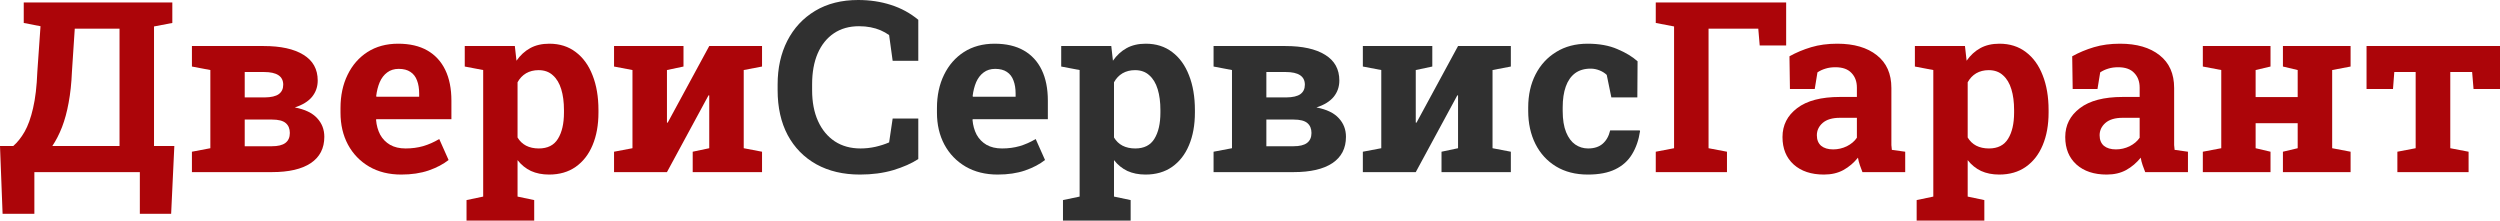
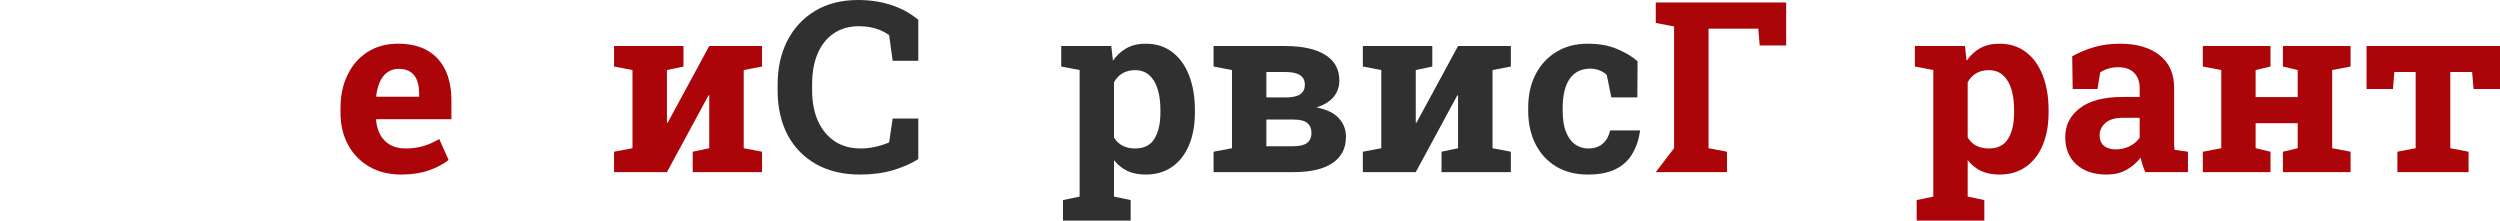
<svg xmlns="http://www.w3.org/2000/svg" viewBox="0 0 340 30" fill="none">
-   <path d="M0.353 29.081L0 19.857H1.799C2.356 19.382 2.87 18.737 3.341 17.924C3.812 17.1 4.198 16.027 4.498 14.707C4.808 13.386 5.001 11.743 5.076 9.778L5.51 3.566L3.229 3.122V0.333H23.436V3.122L20.946 3.597V19.857H23.709L23.275 29.081H19.018V23.407H4.674V29.081H0.353ZM7.116 19.857H16.256V3.899H10.168L9.782 9.778C9.718 11.331 9.568 12.731 9.332 13.978C9.108 15.214 8.808 16.318 8.433 17.29C8.058 18.251 7.619 19.107 7.116 19.857Z" fill="#AC0509" />
-   <path d="M26.102 23.407V20.634L28.608 20.158V9.525L26.102 9.049V6.26H35.868C38.181 6.26 39.98 6.656 41.265 7.449C42.561 8.241 43.209 9.408 43.209 10.951C43.209 11.796 42.952 12.536 42.438 13.17C41.924 13.793 41.142 14.274 40.093 14.612C41.474 14.876 42.486 15.362 43.129 16.07C43.782 16.767 44.108 17.612 44.108 18.605C44.108 20.169 43.492 21.363 42.261 22.187C41.04 23.001 39.284 23.407 36.992 23.407H26.102ZM33.282 19.889H36.977C37.801 19.889 38.411 19.741 38.807 19.445C39.215 19.139 39.418 18.685 39.418 18.082C39.418 17.501 39.23 17.052 38.856 16.735C38.481 16.418 37.86 16.26 36.992 16.26H33.282V19.889ZM33.282 13.249H35.996C36.875 13.238 37.512 13.09 37.908 12.805C38.315 12.509 38.519 12.081 38.519 11.521C38.519 10.37 37.646 9.794 35.9 9.794H33.282V13.249Z" fill="#AC0509" />
  <path d="M54.565 23.74C52.905 23.74 51.454 23.381 50.212 22.662C48.97 21.933 48.006 20.935 47.321 19.667C46.646 18.399 46.309 16.952 46.309 15.325V14.691C46.309 12.99 46.63 11.484 47.273 10.174C47.915 8.854 48.82 7.818 49.987 7.068C51.165 6.318 52.552 5.943 54.148 5.943C55.722 5.943 57.044 6.249 58.115 6.862C59.186 7.475 60 8.357 60.556 9.509C61.113 10.66 61.392 12.055 61.392 13.693V16.212H51.176L51.144 16.307C51.208 17.058 51.395 17.728 51.706 18.32C52.027 18.901 52.477 19.361 53.055 19.699C53.633 20.026 54.335 20.19 55.16 20.19C56.016 20.19 56.814 20.085 57.553 19.873C58.303 19.651 59.031 19.329 59.737 18.907L61.006 21.759C60.289 22.33 59.384 22.805 58.292 23.185C57.21 23.555 55.968 23.74 54.565 23.74ZM51.208 13.154H57.007V12.742C57.007 12.044 56.91 11.447 56.718 10.951C56.535 10.444 56.236 10.053 55.818 9.778C55.411 9.503 54.881 9.366 54.228 9.366C53.607 9.366 53.082 9.53 52.654 9.857C52.225 10.174 51.888 10.613 51.642 11.173C51.406 11.733 51.245 12.367 51.16 13.074L51.208 13.154Z" fill="#AC0509" />
-   <path d="M63.448 30V27.211L65.713 26.735V9.525L63.207 9.049V6.26H70.017L70.242 8.257C70.756 7.517 71.377 6.947 72.106 6.545C72.834 6.144 73.701 5.943 74.708 5.943C76.111 5.943 77.31 6.323 78.306 7.084C79.302 7.834 80.062 8.885 80.587 10.238C81.122 11.59 81.39 13.17 81.39 14.976V15.309C81.39 16.999 81.122 18.479 80.587 19.746C80.062 21.004 79.296 21.986 78.29 22.694C77.294 23.391 76.089 23.74 74.676 23.74C73.744 23.74 72.919 23.576 72.202 23.249C71.495 22.911 70.89 22.419 70.387 21.775V26.735L72.652 27.211V30H63.448ZM73.278 20.19C74.478 20.19 75.345 19.752 75.88 18.875C76.427 17.998 76.7 16.809 76.7 15.309V14.976C76.7 13.888 76.576 12.942 76.33 12.139C76.084 11.326 75.704 10.692 75.19 10.238C74.686 9.773 74.038 9.54 73.246 9.54C72.603 9.54 72.036 9.683 71.543 9.968C71.061 10.254 70.676 10.66 70.387 11.189V18.7C70.676 19.186 71.061 19.556 71.543 19.81C72.036 20.063 72.614 20.19 73.278 20.19Z" fill="#AC0509" />
  <path d="M83.51 23.407V20.634L86.016 20.158V9.525L83.51 9.049V6.26H92.955V9.049L90.706 9.525V16.672L90.803 16.688L96.457 6.26H103.637V9.049L101.147 9.525V20.158L103.637 20.634V23.407H94.208V20.634L96.457 20.158V12.979L96.36 12.964L90.706 23.407H83.51Z" fill="#AC0509" />
  <path d="M116.953 23.74C114.683 23.74 112.707 23.275 111.026 22.345C109.344 21.405 108.043 20.079 107.123 18.368C106.212 16.646 105.757 14.612 105.757 12.266V11.49C105.757 9.25 106.196 7.269 107.074 5.547C107.963 3.814 109.227 2.456 110.865 1.474C112.504 0.491 114.452 0 116.712 0C118.297 0 119.78 0.222 121.161 0.666C122.553 1.109 123.796 1.786 124.888 2.694V8.273H121.402L120.92 4.77C120.567 4.517 120.181 4.3 119.764 4.12C119.346 3.941 118.891 3.803 118.398 3.708C117.916 3.613 117.392 3.566 116.824 3.566C115.496 3.566 114.356 3.888 113.403 4.532C112.45 5.177 111.716 6.091 111.202 7.274C110.699 8.447 110.448 9.842 110.448 11.458V12.266C110.448 13.883 110.715 15.283 111.251 16.466C111.786 17.649 112.546 18.568 113.531 19.223C114.516 19.868 115.684 20.19 117.033 20.19C117.708 20.19 118.382 20.116 119.057 19.968C119.742 19.81 120.364 19.609 120.92 19.366L121.402 16.117H124.888V21.632C123.978 22.224 122.843 22.726 121.483 23.138C120.123 23.539 118.613 23.74 116.953 23.74Z" fill="#303030" />
-   <path d="M135.682 23.74C134.022 23.74 132.571 23.381 131.329 22.662C130.087 21.933 129.123 20.935 128.438 19.667C127.763 18.399 127.426 16.952 127.426 15.325V14.691C127.426 12.99 127.747 11.484 128.389 10.174C129.032 8.854 129.937 7.818 131.104 7.068C132.282 6.318 133.669 5.943 135.264 5.943C136.839 5.943 138.161 6.249 139.232 6.862C140.303 7.475 141.117 8.357 141.673 9.509C142.23 10.66 142.508 12.055 142.508 13.693V16.212H132.293L132.261 16.307C132.325 17.058 132.512 17.728 132.823 18.32C133.144 18.901 133.594 19.361 134.172 19.699C134.75 20.026 135.452 20.19 136.276 20.19C137.133 20.19 137.931 20.085 138.67 19.873C139.419 19.651 140.148 19.329 140.854 18.907L142.123 21.759C141.406 22.33 140.501 22.805 139.409 23.185C138.327 23.555 137.085 23.74 135.682 23.74ZM132.325 13.154H138.124V12.742C138.124 12.044 138.027 11.447 137.834 10.951C137.652 10.444 137.352 10.053 136.935 9.778C136.528 9.503 135.998 9.366 135.345 9.366C134.724 9.366 134.199 9.53 133.77 9.857C133.342 10.174 133.005 10.613 132.758 11.173C132.523 11.733 132.362 12.367 132.277 13.074L132.325 13.154Z" fill="#303030" />
  <path d="M144.565 30V27.211L146.829 26.735V9.525L144.324 9.049V6.26H151.134L151.359 8.257C151.873 7.517 152.494 6.947 153.222 6.545C153.951 6.144 154.818 5.943 155.825 5.943C157.227 5.943 158.427 6.323 159.423 7.084C160.418 7.834 161.179 8.885 161.703 10.238C162.239 11.59 162.507 13.17 162.507 14.976V15.309C162.507 16.999 162.239 18.479 161.703 19.746C161.179 21.004 160.413 21.986 159.407 22.694C158.411 23.391 157.206 23.74 155.792 23.74C154.861 23.74 154.036 23.576 153.319 23.249C152.612 22.911 152.007 22.419 151.504 21.775V26.735L153.768 27.211V30H144.565ZM154.395 20.19C155.595 20.19 156.462 19.752 156.997 18.875C157.543 17.998 157.816 16.809 157.816 15.309V14.976C157.816 13.888 157.693 12.942 157.447 12.139C157.201 11.326 156.821 10.692 156.306 10.238C155.803 9.773 155.155 9.54 154.363 9.54C153.72 9.54 153.153 9.683 152.66 9.968C152.179 10.254 151.793 10.66 151.504 11.189V18.7C151.793 19.186 152.179 19.556 152.66 19.81C153.153 20.063 153.731 20.19 154.395 20.19Z" fill="#303030" />
  <path d="M165.045 23.407V20.634L167.55 20.158V9.525L165.045 9.049V6.26H174.811C177.124 6.26 178.923 6.656 180.208 7.449C181.504 8.241 182.151 9.408 182.151 10.951C182.151 11.796 181.894 12.536 181.381 13.17C180.867 13.793 180.085 14.274 179.035 14.612C180.417 14.876 181.429 15.362 182.071 16.07C182.724 16.767 183.051 17.612 183.051 18.605C183.051 20.169 182.435 21.363 181.204 22.187C179.983 23.001 178.227 23.407 175.935 23.407H165.045ZM172.225 19.889H175.919C176.744 19.889 177.354 19.741 177.75 19.445C178.157 19.139 178.361 18.685 178.361 18.082C178.361 17.501 178.173 17.052 177.798 16.735C177.424 16.418 176.803 16.26 175.935 16.26H172.225V19.889ZM172.225 13.249H174.939C175.817 13.238 176.454 13.09 176.851 12.805C177.258 12.509 177.461 12.081 177.461 11.521C177.461 10.37 176.589 9.794 174.843 9.794H172.225V13.249Z" fill="#303030" />
  <path d="M185.348 23.407V20.634L187.854 20.158V9.525L185.348 9.049V6.26H194.793V9.049L192.544 9.525V16.672L192.641 16.688L198.294 6.26H205.475V9.049L202.985 9.525V20.158L205.475 20.634V23.407H196.046V20.634L198.294 20.158V12.979L198.198 12.964L192.544 23.407H185.348Z" fill="#303030" />
  <path d="M215.947 23.74C214.277 23.74 212.831 23.37 211.611 22.631C210.4 21.891 209.469 20.872 208.815 19.572C208.162 18.262 207.836 16.767 207.836 15.087V14.612C207.836 12.921 208.168 11.426 208.832 10.127C209.495 8.827 210.433 7.808 211.643 7.068C212.853 6.318 214.277 5.943 215.915 5.943C217.479 5.943 218.823 6.186 219.947 6.672C221.082 7.147 222.003 7.702 222.71 8.336L222.678 13.249H219.144L218.518 10.19C218.261 9.937 217.934 9.731 217.538 9.572C217.142 9.414 216.74 9.334 216.333 9.334C215.476 9.334 214.764 9.546 214.196 9.968C213.64 10.391 213.222 10.993 212.944 11.775C212.665 12.557 212.526 13.502 212.526 14.612V15.087C212.526 16.26 212.681 17.227 212.992 17.987C213.303 18.737 213.715 19.292 214.229 19.651C214.754 20.011 215.337 20.19 215.98 20.19C216.804 20.19 217.463 19.979 217.955 19.556C218.458 19.123 218.801 18.516 218.983 17.734H222.999L223.047 17.829C222.865 19.044 222.501 20.095 221.955 20.983C221.419 21.87 220.659 22.552 219.674 23.027C218.7 23.502 217.457 23.74 215.947 23.74Z" fill="#303030" />
-   <path d="M225.184 23.407V20.634L227.673 20.158V3.597L225.184 3.122V0.333H242.917V6.181H239.319L239.126 3.899H232.363V20.158L234.869 20.634V23.407H225.184Z" fill="#AC0509" />
-   <path d="M248.057 23.74C246.333 23.74 244.962 23.286 243.945 22.377C242.928 21.458 242.419 20.211 242.419 18.637C242.419 17.021 243.083 15.711 244.411 14.707C245.738 13.693 247.682 13.185 250.243 13.185H252.537V11.918C252.537 11.094 252.292 10.428 251.8 9.921C251.317 9.403 250.59 9.144 249.615 9.144C249.112 9.144 248.662 9.208 248.266 9.334C247.869 9.451 247.506 9.62 247.173 9.842L246.804 12.108H243.431L243.367 7.655C244.277 7.147 245.262 6.735 246.322 6.418C247.382 6.101 248.565 5.943 249.872 5.943C252.143 5.943 253.935 6.466 255.252 7.512C256.57 8.547 257.228 10.032 257.228 11.965V19.033C257.228 19.266 257.228 19.498 257.228 19.731C257.24 19.952 257.26 20.169 257.293 20.38L259.108 20.634V23.407H253.292C253.175 23.111 253.058 22.794 252.94 22.456C252.822 22.118 252.738 21.78 252.683 21.442C252.125 22.139 251.468 22.699 250.708 23.122C249.958 23.534 249.074 23.74 248.057 23.74ZM249.31 20.317C249.963 20.317 250.585 20.174 251.173 19.889C251.762 19.593 252.218 19.208 252.537 18.732V16.022H250.225C249.197 16.022 248.416 16.255 247.88 16.72C247.356 17.184 247.093 17.744 247.093 18.399C247.093 19.012 247.286 19.488 247.671 19.826C248.067 20.153 248.614 20.317 249.31 20.317Z" fill="#AC0509" />
+   <path d="M225.184 23.407L227.673 20.158V3.597L225.184 3.122V0.333H242.917V6.181H239.319L239.126 3.899H232.363V20.158L234.869 20.634V23.407H225.184Z" fill="#AC0509" />
  <path d="M260.665 30V27.211L262.93 26.735V9.525L260.425 9.049V6.26H267.235L267.46 8.257C267.975 7.517 268.595 6.947 269.325 6.545C270.053 6.144 270.92 5.943 271.925 5.943C273.33 5.943 274.527 6.323 275.525 7.084C276.52 7.834 277.28 8.885 277.805 10.238C278.34 11.59 278.608 13.17 278.608 14.976V15.309C278.608 16.999 278.34 18.479 277.805 19.746C277.28 21.004 276.515 21.986 275.507 22.694C274.512 23.391 273.308 23.74 271.895 23.74C270.962 23.74 270.137 23.576 269.42 23.249C268.712 22.911 268.108 22.419 267.605 21.775V26.735L269.87 27.211V30H260.665ZM270.498 20.19C271.695 20.19 272.562 19.752 273.098 18.875C273.645 17.998 273.918 16.809 273.918 15.309V14.976C273.918 13.888 273.795 12.942 273.548 12.139C273.303 11.326 272.923 10.692 272.408 10.238C271.905 9.773 271.257 9.54 270.465 9.54C269.822 9.54 269.255 9.683 268.762 9.968C268.28 10.254 267.895 10.66 267.605 11.189V18.7C267.895 19.186 268.28 19.556 268.762 19.81C269.255 20.063 269.832 20.19 270.498 20.19Z" fill="#AC0509" />
  <path d="M286.51 23.74C284.788 23.74 283.418 23.286 282.4 22.377C281.382 21.458 280.873 20.211 280.873 18.637C280.873 17.021 281.538 15.711 282.865 14.707C284.192 13.693 286.137 13.185 288.695 13.185H290.993V11.918C290.993 11.094 290.748 10.428 290.252 9.921C289.772 9.403 289.043 9.144 288.07 9.144C287.565 9.144 287.115 9.208 286.72 9.334C286.322 9.451 285.96 9.62 285.627 9.842L285.257 12.108H281.885L281.82 7.655C282.73 7.147 283.715 6.735 284.777 6.418C285.837 6.101 287.02 5.943 288.325 5.943C290.598 5.943 292.39 6.466 293.707 7.512C295.025 8.547 295.683 10.032 295.683 11.965V19.033C295.683 19.266 295.683 19.498 295.683 19.731C295.692 19.952 295.715 20.169 295.748 20.38L297.562 20.634V23.407H291.748C291.63 23.111 291.512 22.794 291.395 22.456C291.277 22.118 291.19 21.78 291.137 21.442C290.58 22.139 289.923 22.699 289.163 23.122C288.413 23.534 287.527 23.74 286.51 23.74ZM287.765 20.317C288.418 20.317 289.038 20.174 289.627 19.889C290.215 19.593 290.673 19.208 290.993 18.732V16.022H288.68C287.652 16.022 286.87 16.255 286.335 16.72C285.81 17.184 285.548 17.744 285.548 18.399C285.548 19.012 285.74 19.488 286.125 19.826C286.522 20.153 287.067 20.317 287.765 20.317Z" fill="#AC0509" />
  <path d="M299.585 23.407V20.634L302.092 20.158V9.525L299.585 9.049V6.26H308.79V9.049L306.765 9.525V13.201H312.485V9.525L310.478 9.049V6.26H319.68V9.049L317.175 9.525V20.158L319.68 20.634V23.407H310.478V20.634L312.485 20.158V16.751H306.765V20.158L308.79 20.634V23.407H299.585Z" fill="#AC0509" />
  <path d="M326.043 23.407V20.634L328.53 20.158V9.794H325.625L325.447 12.108H321.85V6.26H340V12.108H336.402L336.21 9.794H333.238V20.158L335.728 20.634V23.407H326.043Z" fill="#AC0509" />
</svg>